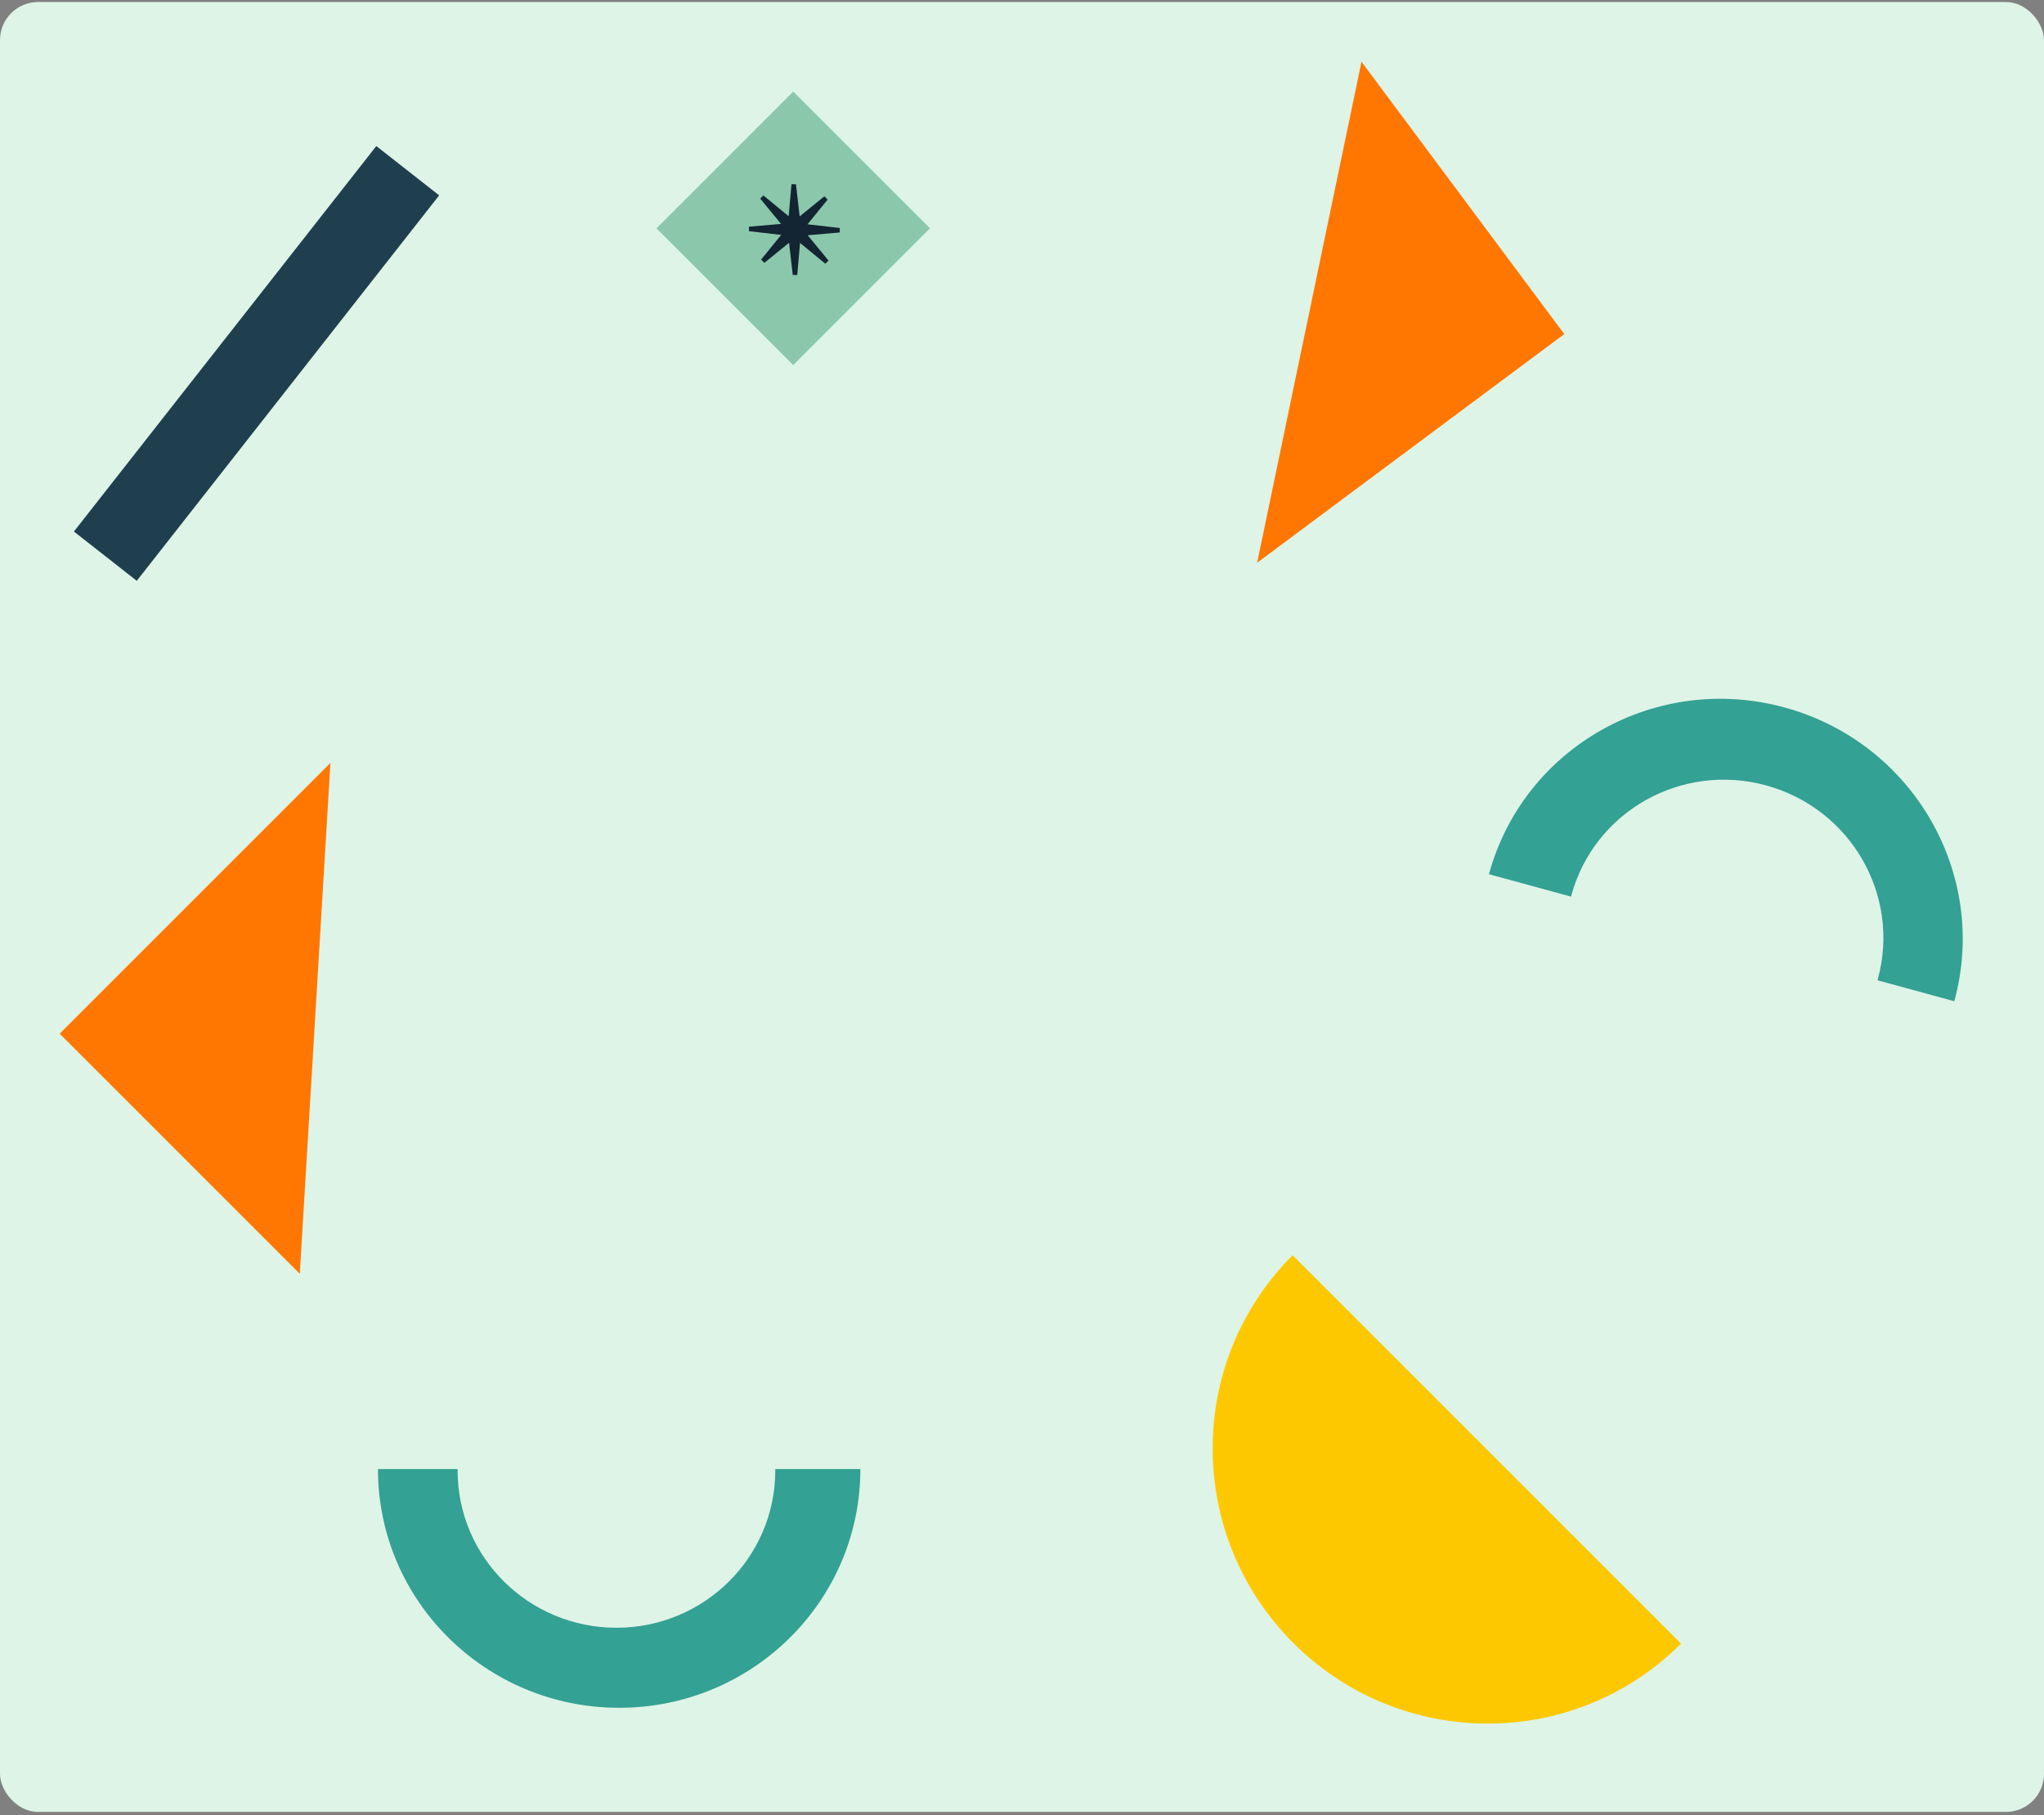
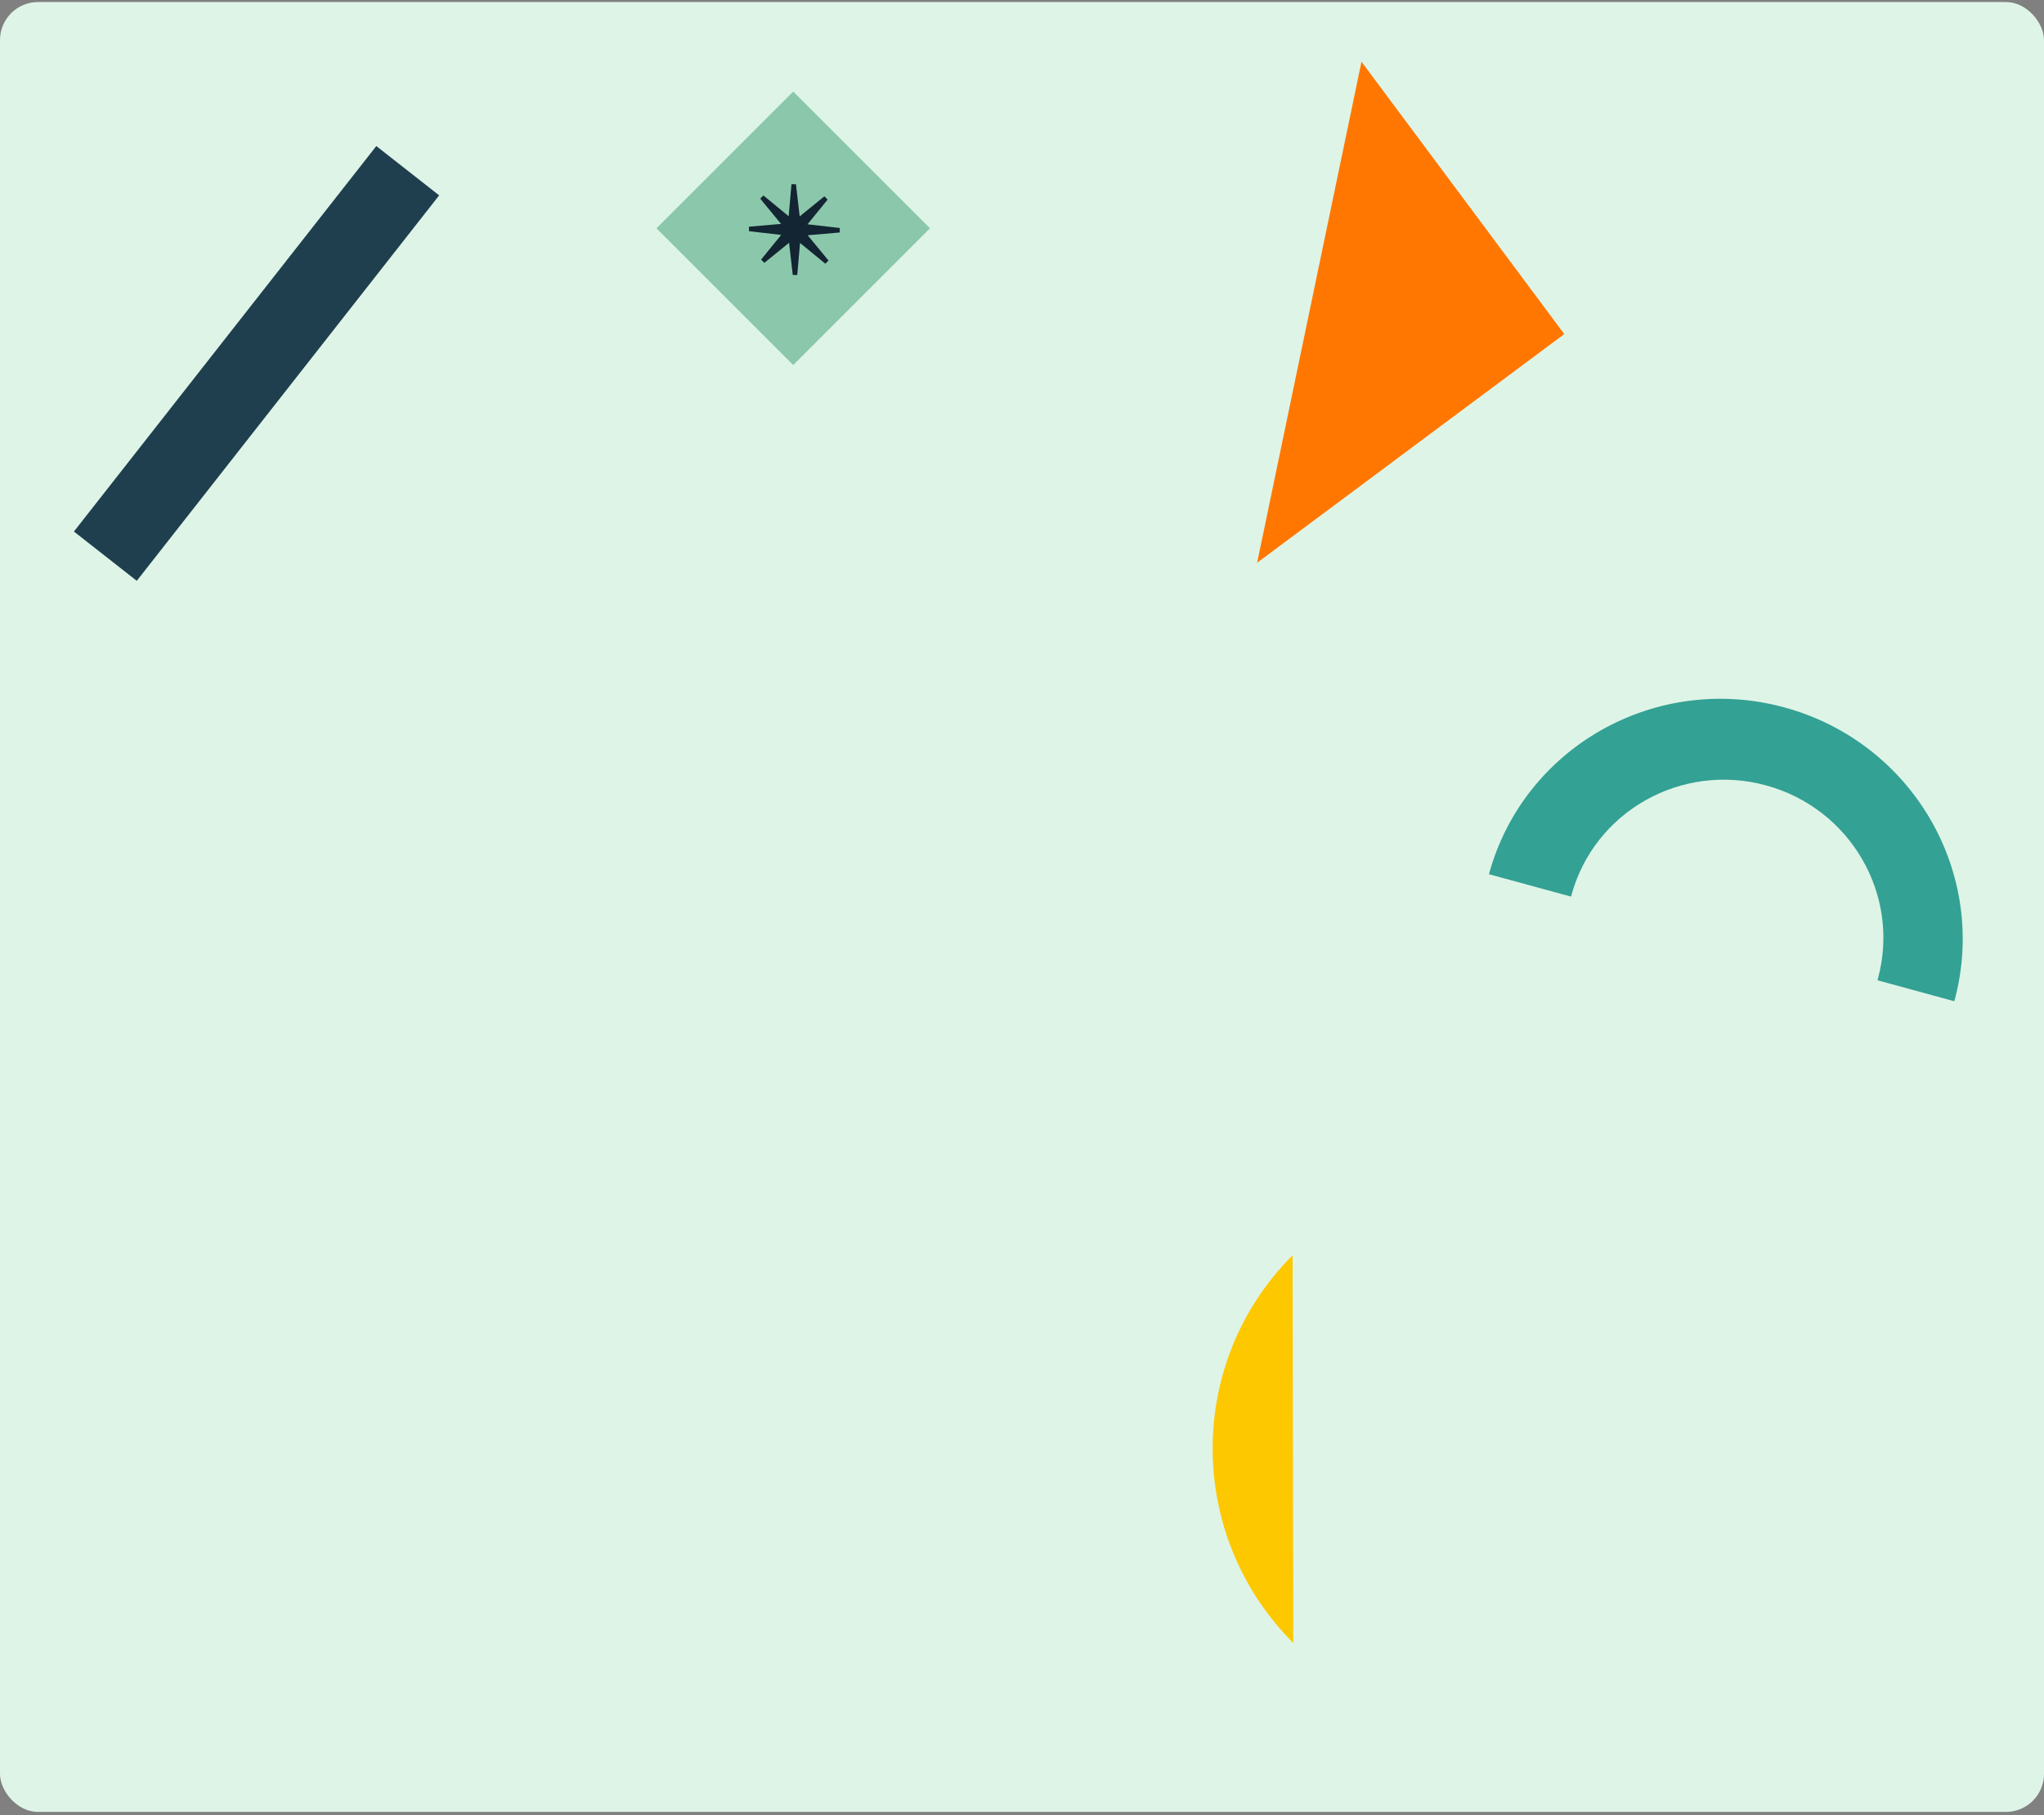
<svg xmlns="http://www.w3.org/2000/svg" width="411" height="365" viewBox="0 0 411 365" fill="none">
  <rect x="0" y="0" width="411" height="365" fill="#808080" stroke="none" />
  <g clip-path="url(#clip0_20693_19448)">
    <rect y="0.409" width="411" height="363.939" rx="7.653" fill="#DEF4E7" />
    <path d="M355.112 157.928C338.097 153.283 320.573 163.169 315.975 180.012C315.949 180.107 315.924 180.2 315.898 180.295L299.391 175.789C306.373 150.215 332.978 135.202 358.819 142.256C384.66 149.311 399.949 175.761 392.967 201.335L377.518 197.117C377.544 197.022 377.57 196.93 377.596 196.834C382.193 179.993 372.126 162.573 355.107 157.927L355.112 157.928Z" fill="#33A193" />
-     <path d="M123.951 327.314C141.588 327.314 155.89 313.163 155.89 295.702C155.89 295.604 155.89 295.508 155.89 295.409L173 295.409C173 321.919 151.288 343.409 124.501 343.409C97.715 343.409 76 321.919 76 295.409L92.014 295.409C92.014 295.508 92.014 295.604 92.014 295.702C92.014 313.16 106.313 327.314 123.956 327.314L123.951 327.314Z" fill="#33A193" />
    <path d="M27.501 116.796L88.305 39.283L75.667 29.37L14.863 106.883L27.501 116.796Z" fill="#1F3F4F" />
-     <path d="M259.916 252.409C238.423 273.902 238.483 308.808 260.05 330.375C281.617 351.941 316.523 352.002 338.016 330.509L259.916 252.409Z" fill="#FEC800" />
+     <path d="M259.916 252.409C238.423 273.902 238.483 308.808 260.05 330.375L259.916 252.409Z" fill="#FEC800" />
    <path d="M273.762 12.409L272.44 18.767L265.842 50.442L263.995 59.306L263.081 63.704L261.863 69.545L260.946 73.939L259.628 80.267L258.715 84.665L257.397 90.994L256.48 95.387L255.162 101.716L254.249 106.114L252.777 113.162L314.539 67.178L273.762 12.409Z" fill="#FF7700" />
-     <path d="M60.282 256.139L60.669 249.657L62.608 217.36L63.151 208.322L63.418 203.838L63.777 197.882L64.047 193.401L64.434 186.949L64.701 182.465L65.088 176.013L65.359 171.532L65.745 165.08L66.012 160.596L66.447 153.409L12 207.856L60.282 256.139Z" fill="#FF7700" />
    <path d="M159.5 18.409L132 45.909L159.5 73.409L187 45.909L159.5 18.409Z" fill="#8BC8AB" />
    <rect width="24.685" height="23.999" transform="translate(159.485 28.954) rotate(45)" fill="#8BC8AB" />
    <path d="M166.592 52.394L162.409 47.307L168.861 46.747L168.848 45.843L162.378 45.1L166.419 40.13L165.764 39.475L160.794 43.516L160.051 37.046L159.147 37.033L158.586 43.485L153.5 39.302L152.864 39.939L157.046 45.025L150.594 45.586L150.607 46.489L157.077 47.232L153.037 52.203L153.691 52.857L158.662 48.816L159.404 55.287L160.308 55.3L160.869 48.847L165.955 53.03L166.592 52.394Z" fill="#132433" />
  </g>
  <defs>
    <clipPath id="clip0_20693_19448">
      <rect y="0.409" width="411" height="363.939" rx="7.653" fill="white" />
    </clipPath>
  </defs>
</svg>